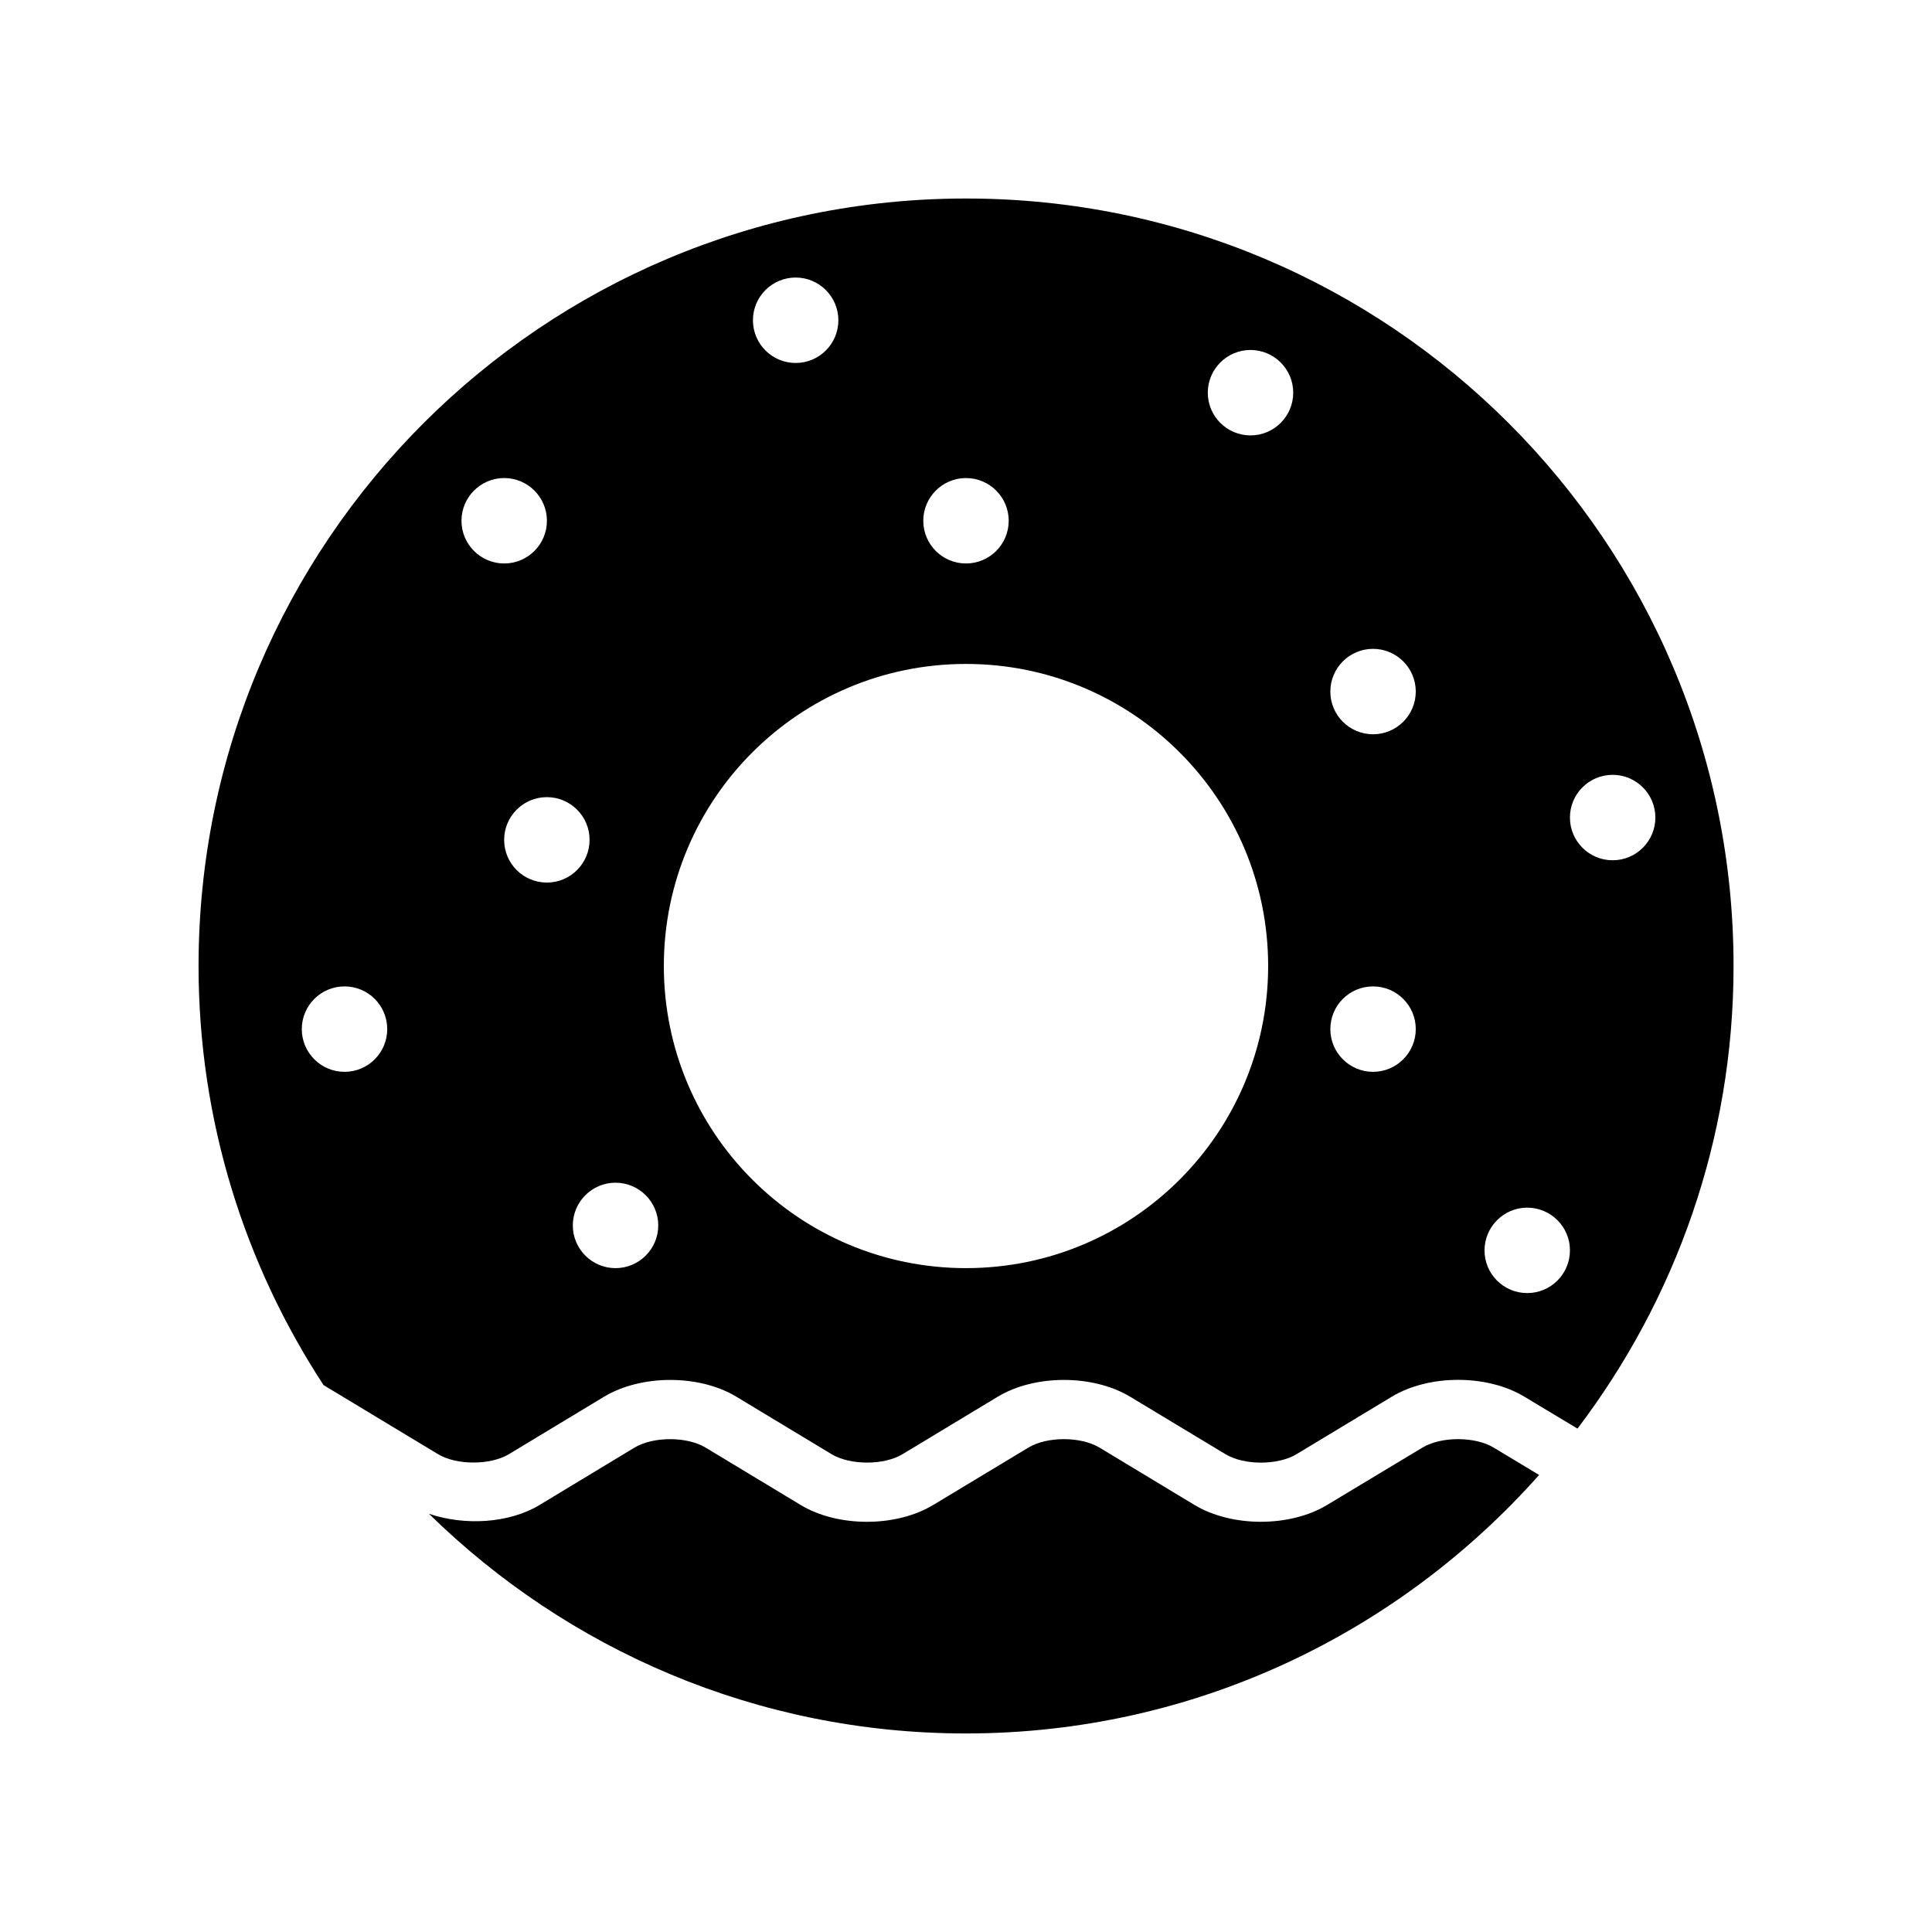
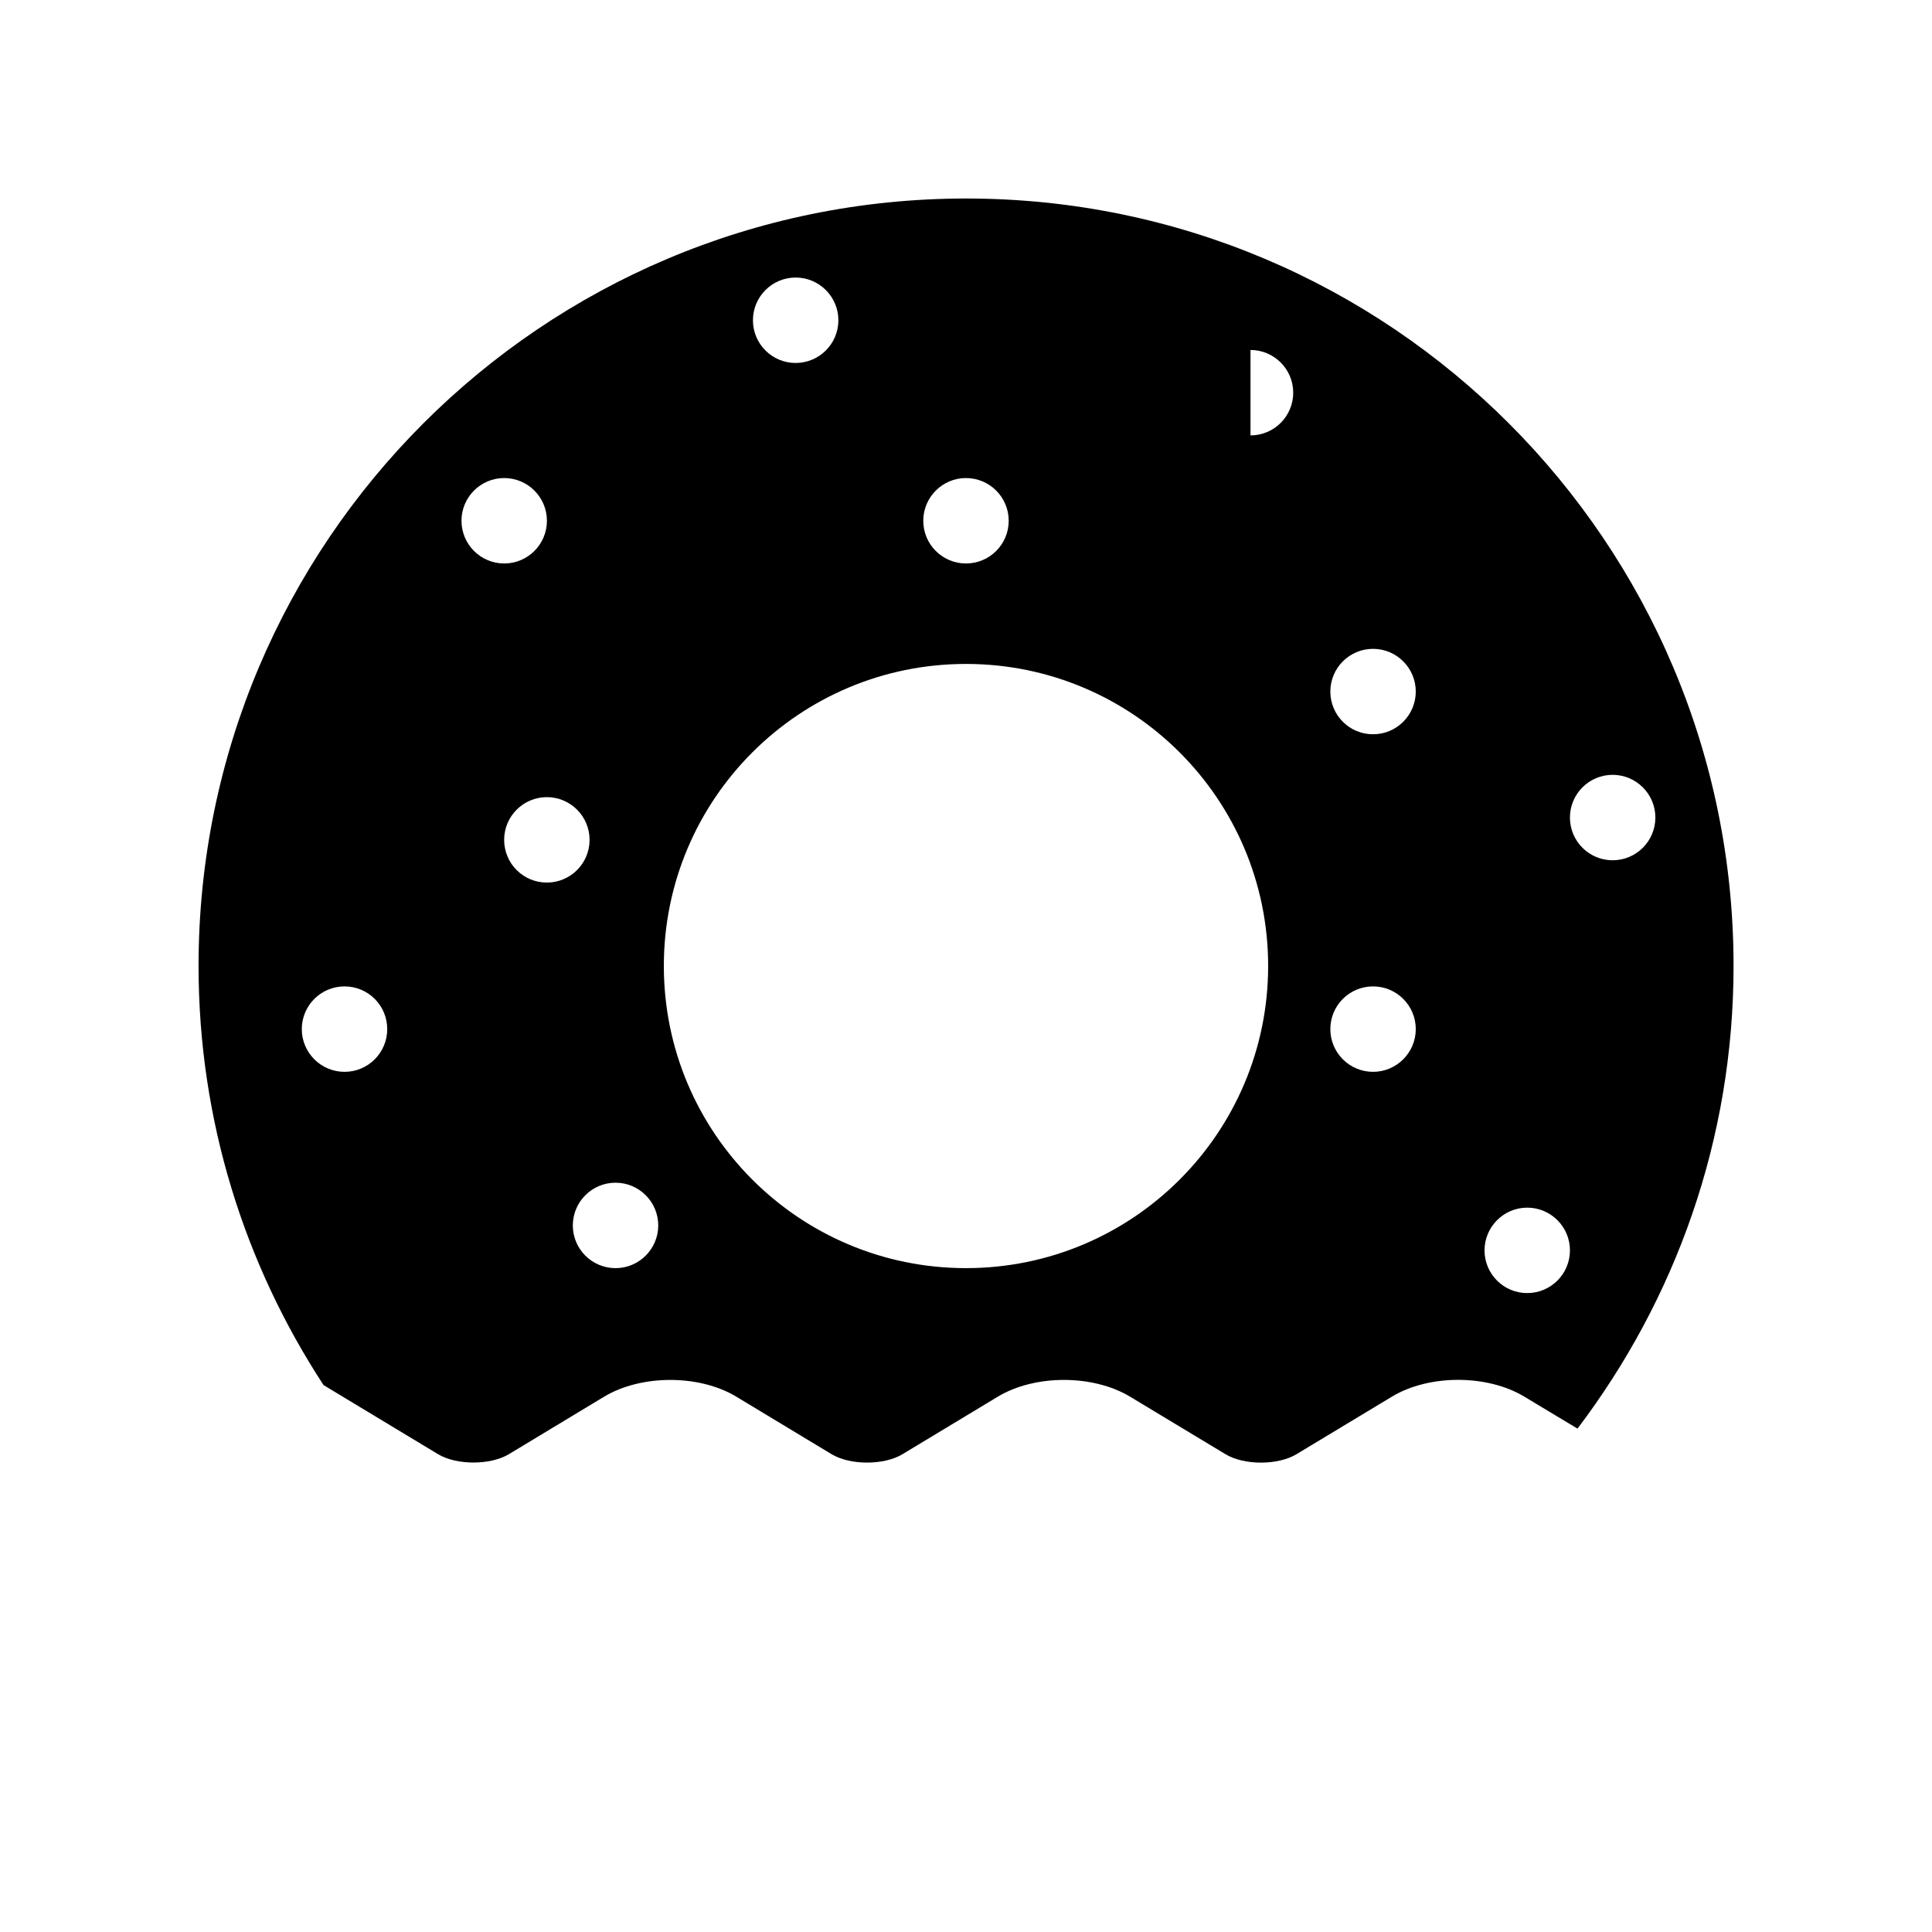
<svg xmlns="http://www.w3.org/2000/svg" fill="#000000" width="800px" height="800px" version="1.1" viewBox="144 144 512 512">
  <g>
-     <path d="m260.08 529.37c4.93 2.961 13.871 2.961 18.812-0.016l25.16-15.191c9.84-5.934 25.254-5.969 35.094-0.016l25.223 15.223c4.93 2.977 13.902 2.977 18.812 0l25.223-15.223c9.84-5.934 25.254-5.934 35.094 0l25.254 15.223c4.93 2.992 13.902 2.977 18.812 0.016l25.301-15.258c9.84-5.934 25.254-5.934 35.094 0l14.09 8.469c25.867-34.117 41.359-76.484 41.359-122.61 0-112.32-91.047-203.38-203.38-203.38-112.33 0.004-203.41 91.066-203.41 203.39 0 41.012 12.234 79.113 33.125 111.07zm311.29-180.03c6.234 0 11.32 5.07 11.32 11.32s-5.07 11.32-11.32 11.32-11.32-5.055-11.32-11.32c0-6.254 5.07-11.32 11.32-11.32zm-22.637 114.7c6.234 0 11.32 5.07 11.32 11.32s-5.07 11.32-11.32 11.32-11.32-5.055-11.32-11.32c0.016-6.238 5.082-11.32 11.32-11.32zm-40.859-148.09c6.234 0 11.32 5.07 11.32 11.32s-5.07 11.32-11.32 11.32-11.32-5.055-11.32-11.32c0.004-6.25 5.07-11.32 11.32-11.32zm0 89.457c6.234 0 11.32 5.055 11.32 11.32 0 6.234-5.07 11.32-11.32 11.32s-11.32-5.07-11.32-11.32c0.004-6.266 5.07-11.32 11.32-11.32zm-32.477-168.66c6.234 0 11.32 5.07 11.32 11.32s-5.07 11.32-11.32 11.32c-6.254-0.004-11.32-5.07-11.32-11.324 0-6.25 5.086-11.316 11.32-11.316zm-75.398 33.941c6.234 0 11.32 5.07 11.32 11.32s-5.07 11.32-11.32 11.32-11.32-5.055-11.32-11.32c0-6.25 5.086-11.32 11.32-11.32zm-45.141-53.137c6.234 0 11.32 5.07 11.32 11.32s-5.07 11.32-11.32 11.32-11.32-5.055-11.32-11.32c0-6.25 5.07-11.32 11.32-11.32zm45.141 102.4c44.227 0 80.074 35.832 80.074 80.043 0 44.227-35.848 80.074-80.074 80.074s-80.074-35.848-80.074-80.074c0-44.211 35.848-80.043 80.074-80.043zm-81.555 148.8c0 6.234-5.07 11.32-11.32 11.32s-11.32-5.07-11.32-11.32 5.07-11.32 11.32-11.32 11.32 5.086 11.32 11.32zm-18.199-102.18c0 6.25-5.07 11.32-11.32 11.32s-11.32-5.055-11.32-11.32c0-6.234 5.07-11.32 11.32-11.32s11.32 5.07 11.32 11.32zm-22.625-95.883c6.234 0 11.32 5.07 11.32 11.32s-5.07 11.32-11.32 11.32-11.32-5.07-11.32-11.32 5.07-11.32 11.32-11.32zm-42.32 134.72c6.266 0 11.32 5.055 11.32 11.32 0 6.234-5.039 11.32-11.32 11.32-6.234 0-11.32-5.07-11.32-11.32 0-6.266 5.086-11.32 11.32-11.32z" />
-     <path d="m539.82 527.62c-4.93-2.977-13.902-2.977-18.844 0l-25.301 15.223c-9.84 5.934-25.254 5.918-35.094 0l-25.223-15.223c-4.945-2.977-13.902-2.977-18.812 0l-25.254 15.223c-9.84 5.934-25.254 5.934-35.094 0l-25.223-15.223c-4.93-2.977-13.871-2.961-18.812 0l-25.16 15.207c-8.125 4.914-19.902 5.543-29.332 2.332 36.684 35.961 86.875 58.223 142.31 58.223 60.488 0 114.66-26.574 151.9-68.504z" />
+     <path d="m260.08 529.37c4.93 2.961 13.871 2.961 18.812-0.016l25.16-15.191c9.84-5.934 25.254-5.969 35.094-0.016l25.223 15.223c4.93 2.977 13.902 2.977 18.812 0l25.223-15.223c9.84-5.934 25.254-5.934 35.094 0l25.254 15.223c4.93 2.992 13.902 2.977 18.812 0.016l25.301-15.258c9.84-5.934 25.254-5.934 35.094 0l14.09 8.469c25.867-34.117 41.359-76.484 41.359-122.61 0-112.32-91.047-203.38-203.38-203.38-112.33 0.004-203.41 91.066-203.41 203.39 0 41.012 12.234 79.113 33.125 111.07zm311.29-180.03c6.234 0 11.32 5.07 11.32 11.32s-5.07 11.32-11.32 11.32-11.32-5.055-11.32-11.32c0-6.254 5.07-11.32 11.32-11.32zm-22.637 114.7c6.234 0 11.32 5.07 11.32 11.32s-5.07 11.32-11.32 11.32-11.32-5.055-11.32-11.32c0.016-6.238 5.082-11.32 11.32-11.32zm-40.859-148.09c6.234 0 11.32 5.07 11.32 11.32s-5.07 11.32-11.32 11.32-11.32-5.055-11.32-11.32c0.004-6.25 5.07-11.32 11.32-11.32zm0 89.457c6.234 0 11.32 5.055 11.32 11.32 0 6.234-5.07 11.32-11.32 11.32s-11.32-5.07-11.32-11.32c0.004-6.266 5.07-11.32 11.32-11.32zm-32.477-168.66c6.234 0 11.32 5.07 11.32 11.32s-5.07 11.32-11.32 11.32zm-75.398 33.941c6.234 0 11.32 5.07 11.32 11.32s-5.07 11.32-11.32 11.32-11.32-5.055-11.32-11.32c0-6.25 5.086-11.32 11.32-11.32zm-45.141-53.137c6.234 0 11.32 5.07 11.32 11.32s-5.07 11.32-11.32 11.32-11.32-5.055-11.32-11.32c0-6.25 5.07-11.32 11.32-11.32zm45.141 102.4c44.227 0 80.074 35.832 80.074 80.043 0 44.227-35.848 80.074-80.074 80.074s-80.074-35.848-80.074-80.074c0-44.211 35.848-80.043 80.074-80.043zm-81.555 148.8c0 6.234-5.07 11.32-11.32 11.32s-11.32-5.07-11.32-11.32 5.07-11.32 11.32-11.32 11.32 5.086 11.32 11.32zm-18.199-102.18c0 6.25-5.07 11.32-11.32 11.32s-11.32-5.055-11.32-11.32c0-6.234 5.07-11.32 11.32-11.32s11.32 5.07 11.32 11.32zm-22.625-95.883c6.234 0 11.32 5.07 11.32 11.32s-5.07 11.32-11.32 11.32-11.32-5.07-11.32-11.32 5.07-11.32 11.32-11.32zm-42.32 134.72c6.266 0 11.32 5.055 11.32 11.32 0 6.234-5.039 11.32-11.32 11.32-6.234 0-11.32-5.07-11.32-11.32 0-6.266 5.086-11.32 11.32-11.32z" />
  </g>
</svg>